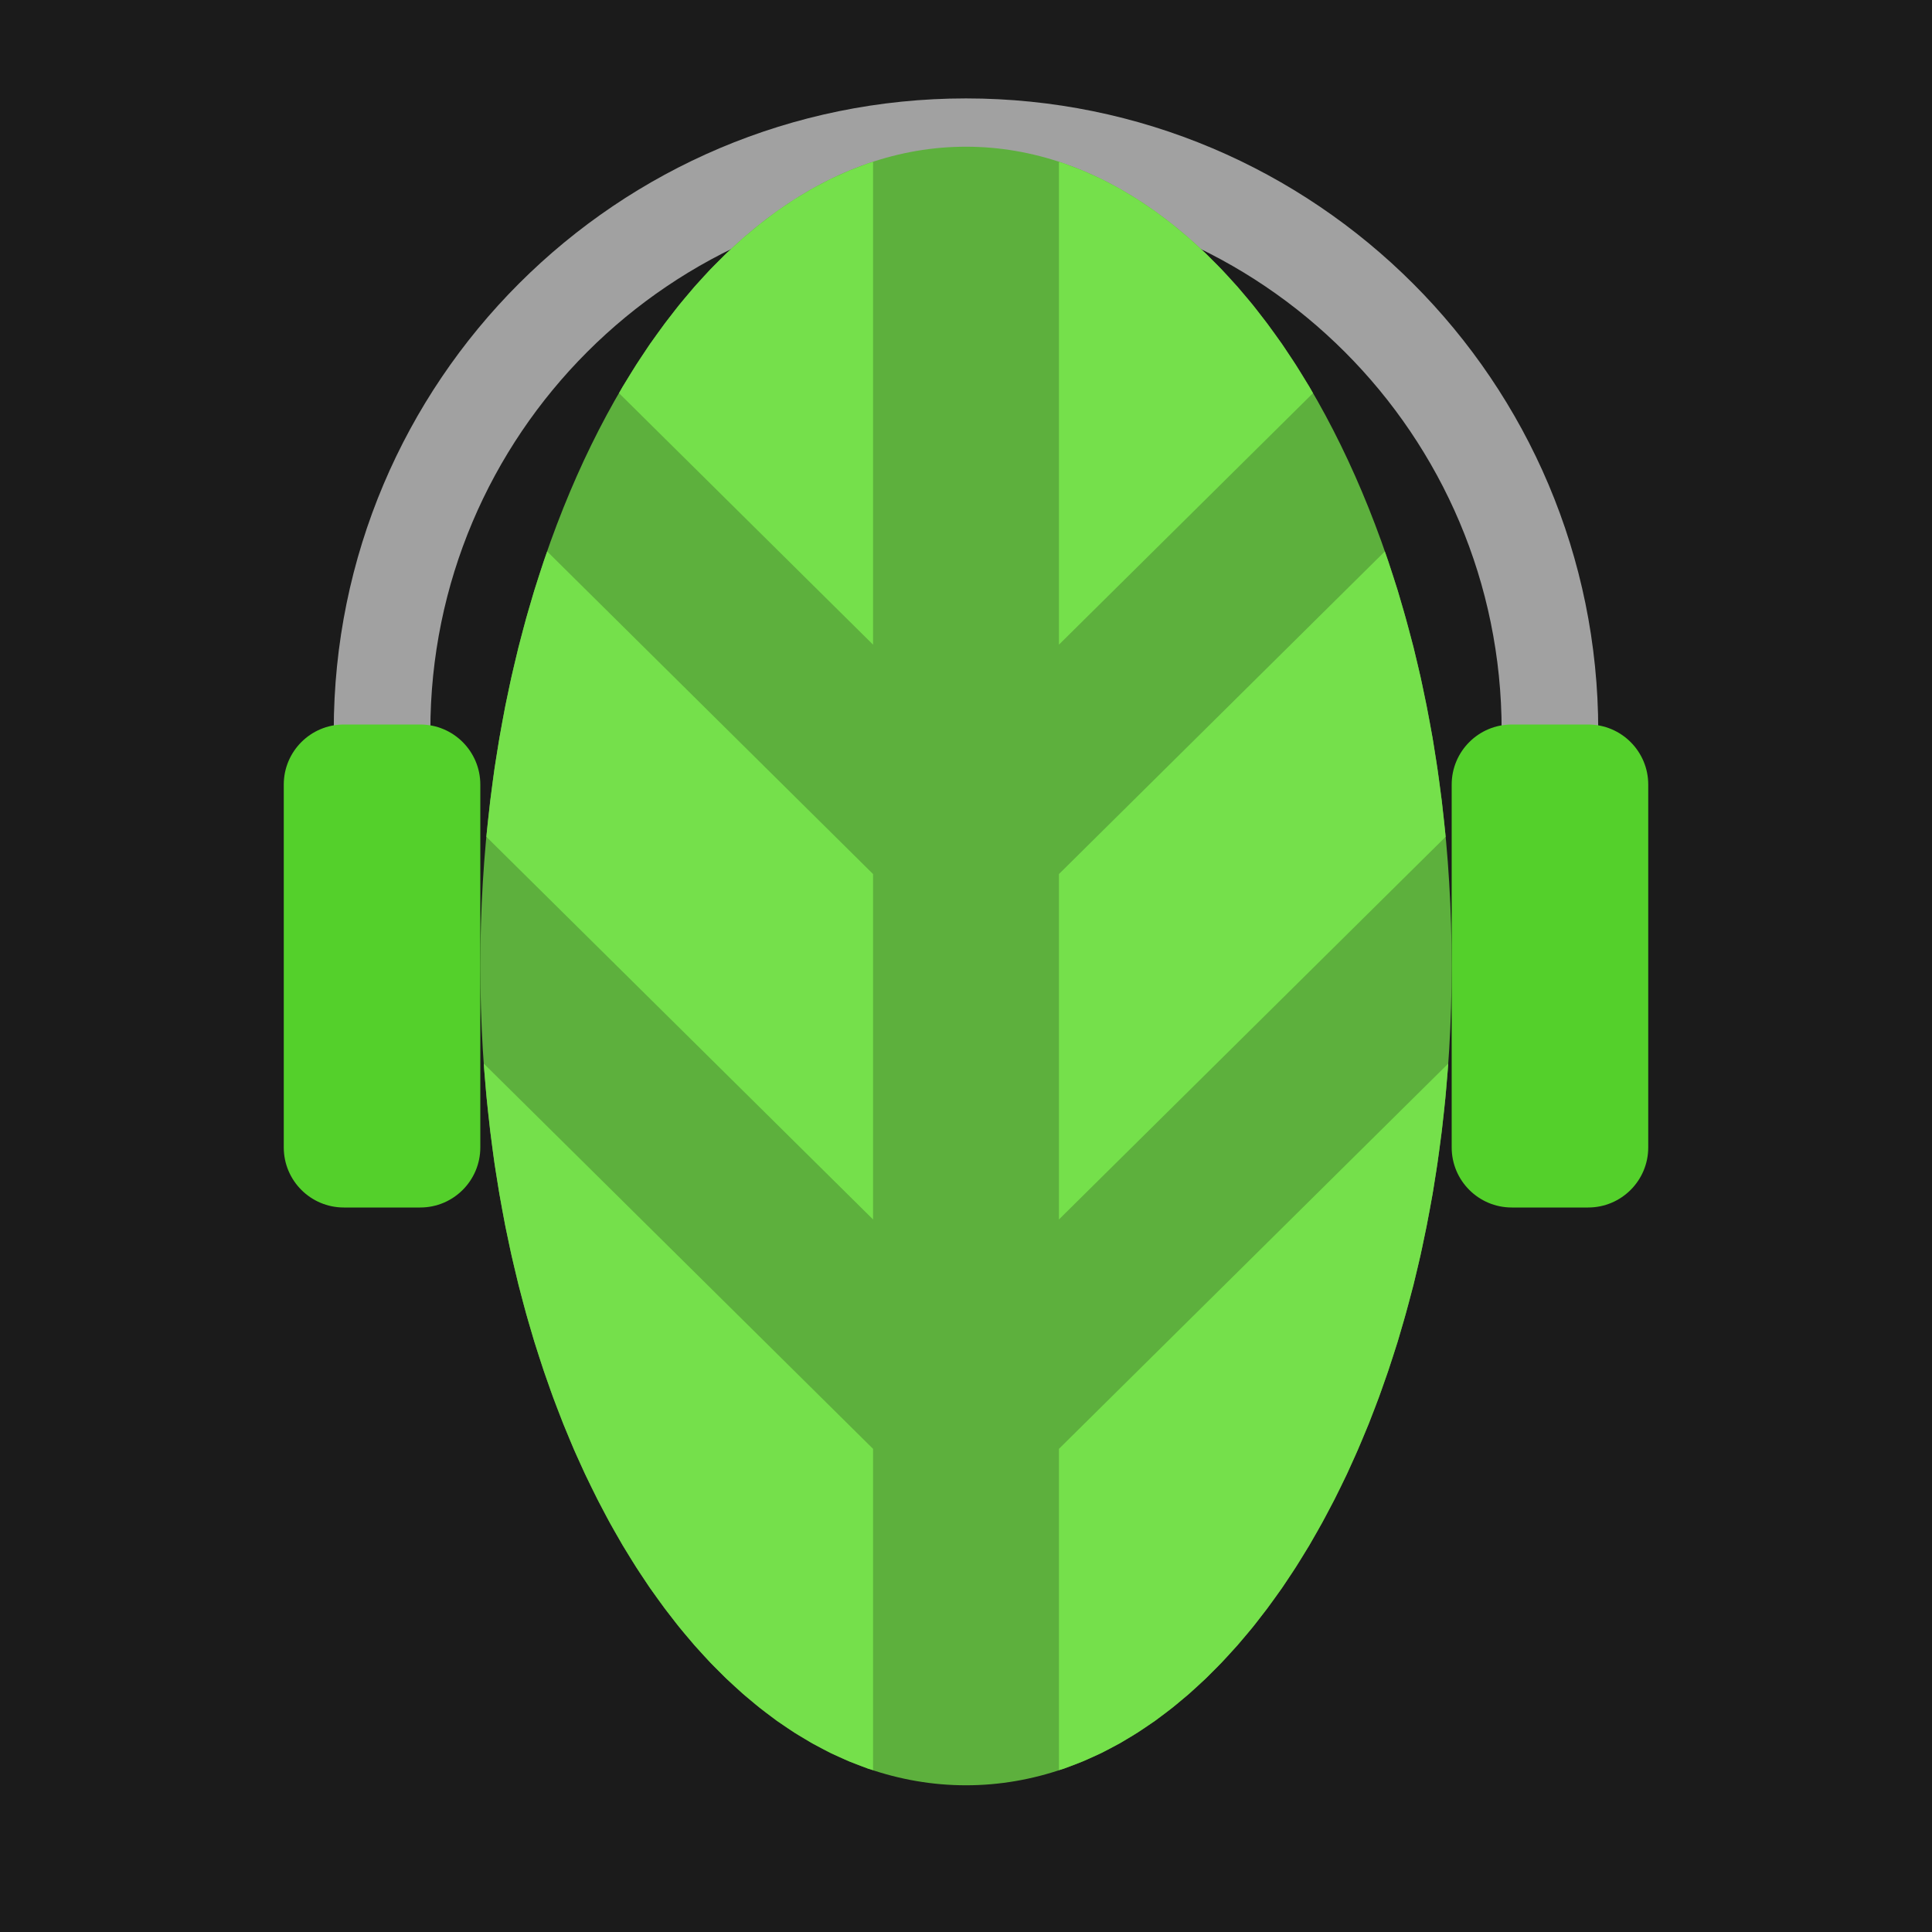
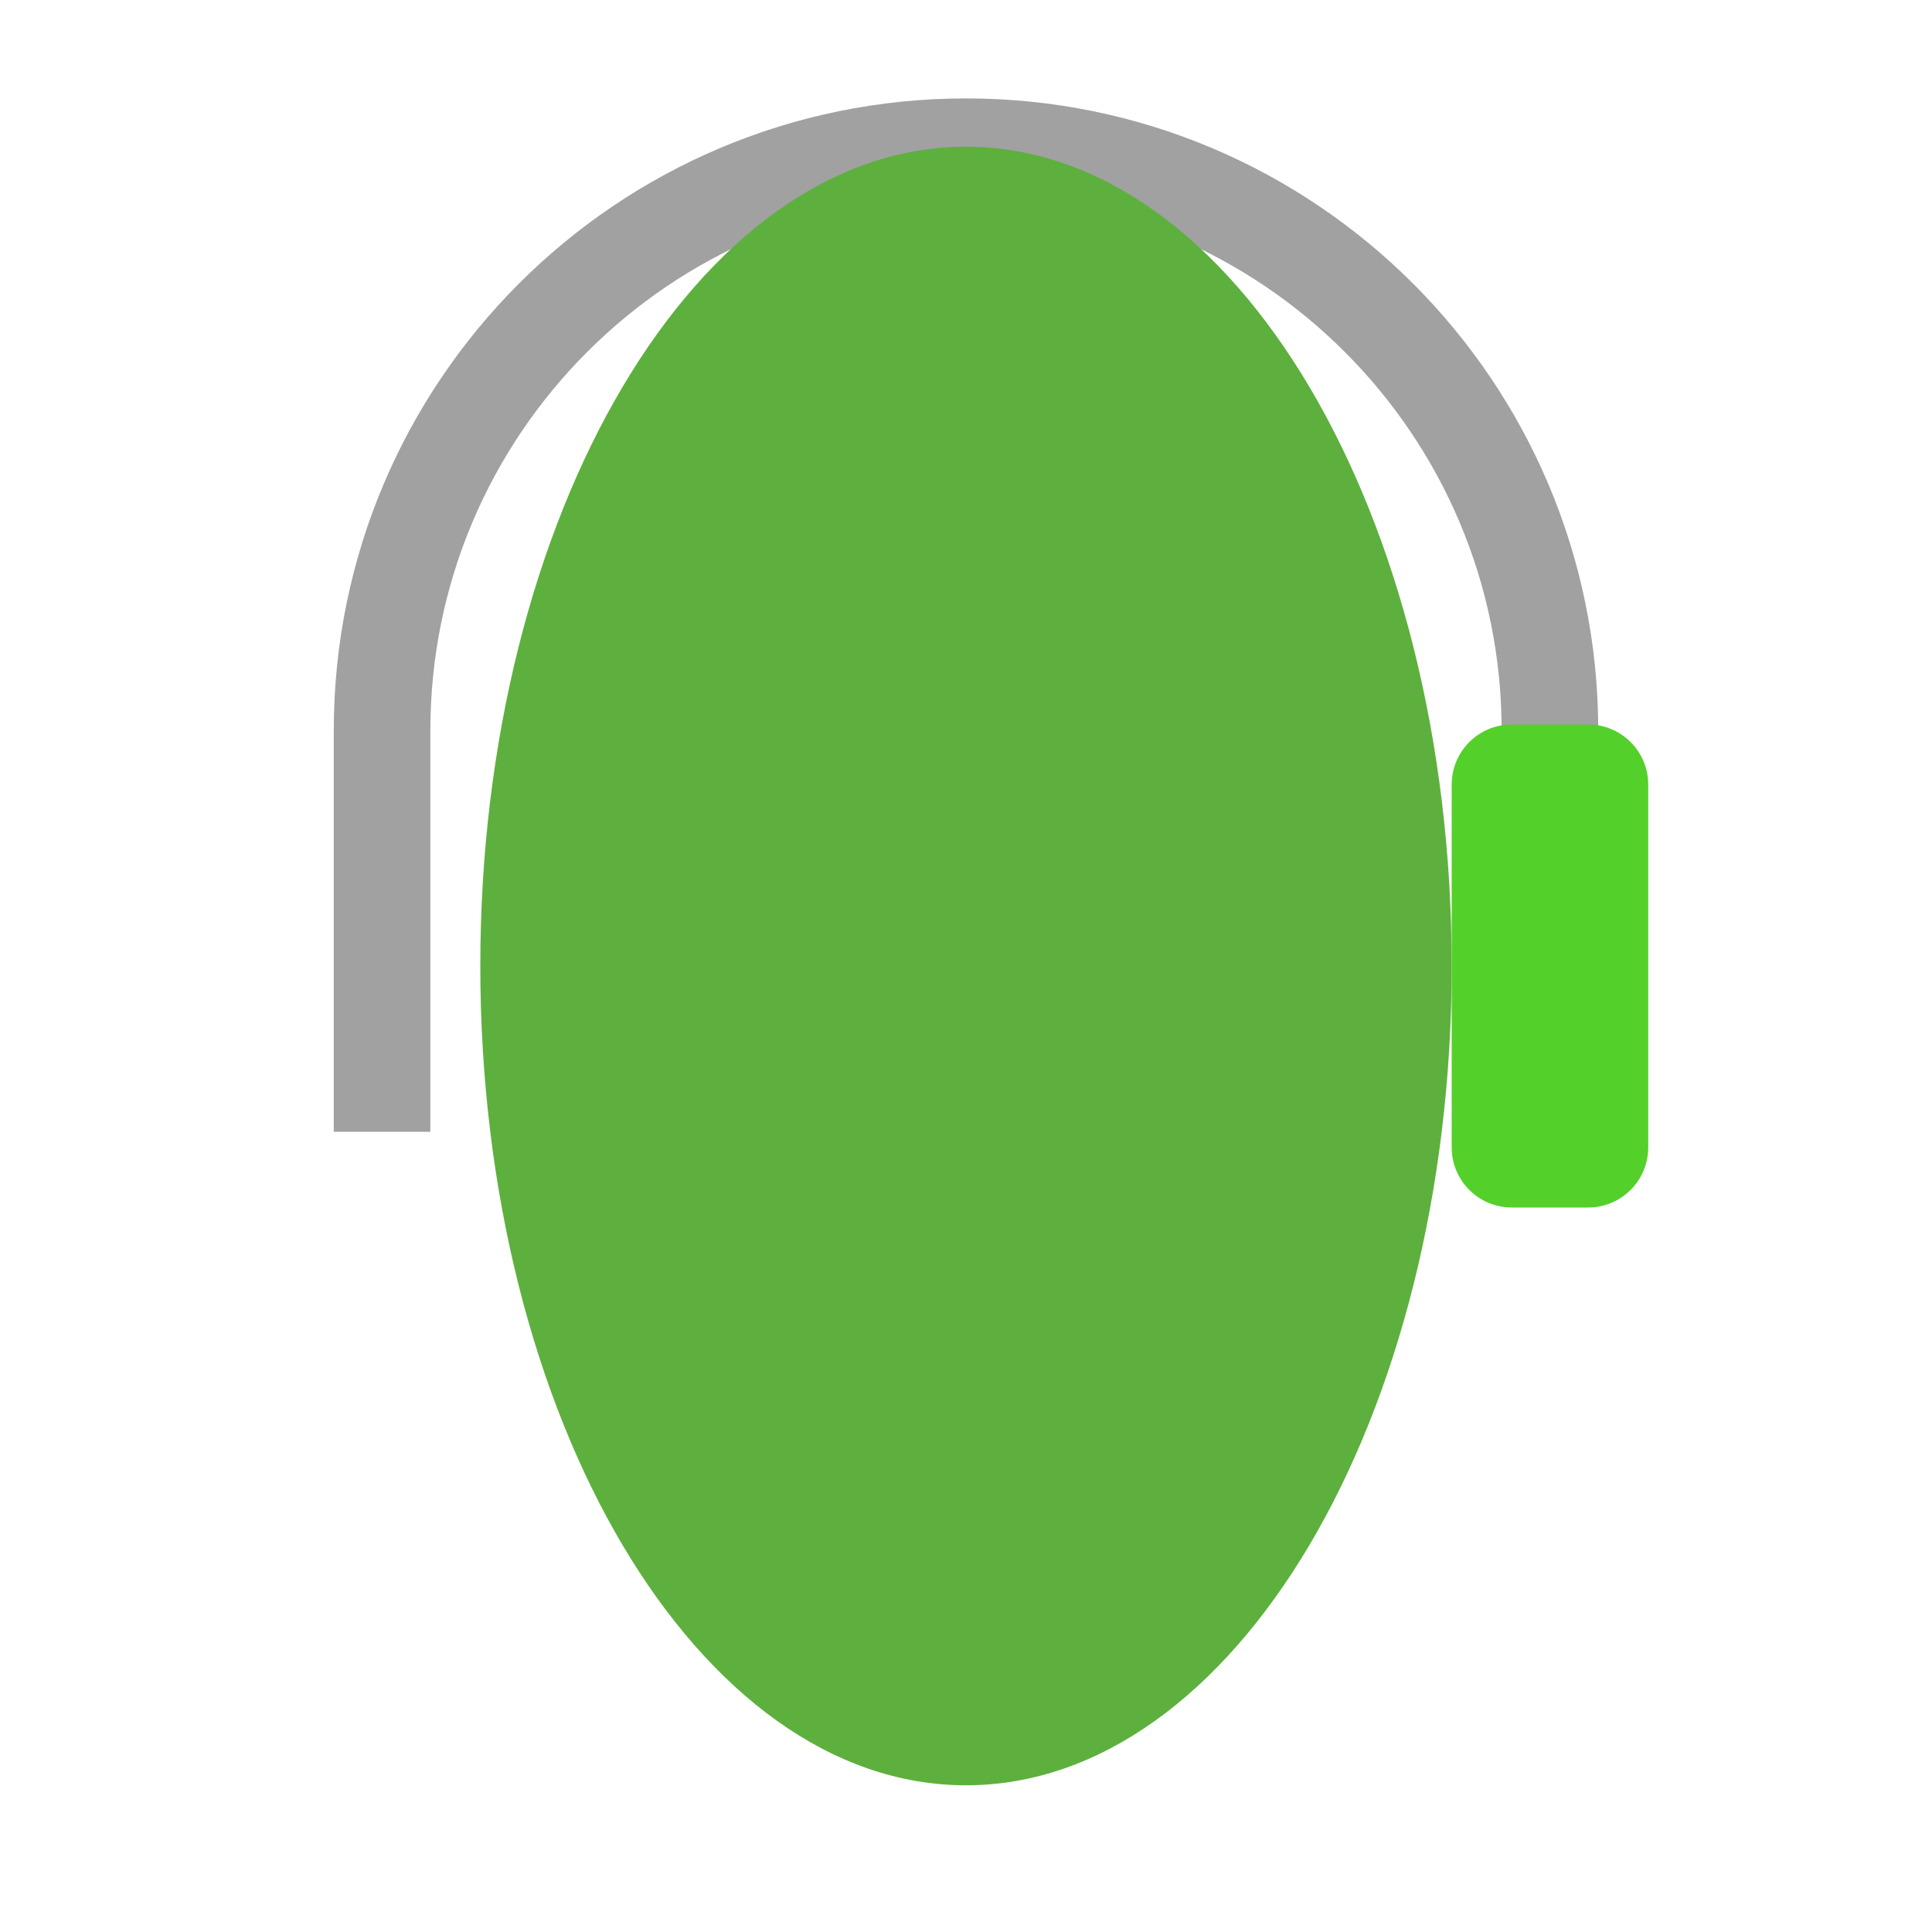
<svg xmlns="http://www.w3.org/2000/svg" xmlns:xlink="http://www.w3.org/1999/xlink" version="1.1" preserveAspectRatio="xMidYMid meet" viewBox="0 0 640 640" width="640" height="640">
  <defs>
-     <path d="M0 0L640 0L640 640L0 640L0 0Z" id="cZbOvsISI" />
    <path d="M513.44 374.92C513.44 304.05 513.44 259.76 513.44 242.04C513.44 135.21 426.84 48.6 320 48.6C320 48.6 320 48.6 320 48.6C320 48.6 320 48.6 320 48.6C213.16 48.6 126.56 135.21 126.56 242.04C126.56 259.76 126.56 304.05 126.56 374.92" id="aepuquggW" />
-     <path d="M320 591.4C231.2 591.4 159.11 469.79 159.11 320C159.11 170.21 231.2 48.6 320 48.6C408.78 48.6 480.89 170.21 480.89 320C480.89 469.79 408.78 591.4 320 591.4Z" id="cbd0saJO1U" />
-     <path d="M287.59 585.89L281.35 583.5L275.22 580.74L269.17 577.56L263.22 574L257.39 570.07L251.69 565.75L246.1 561.09L240.62 556.07L235.27 550.72L230.06 545.02L225.01 539.02L220.1 532.67L215.32 526.05L210.71 519.1L206.26 511.88L201.97 504.36L197.87 496.57L193.93 488.54L190.16 480.24L186.61 471.69L183.24 462.92L180.07 453.91L177.08 444.68L174.31 435.24L171.76 425.6L169.43 415.78L167.31 405.74L165.44 395.56L163.78 385.19L162.4 374.66L161.23 363.99L160.31 353.19L160.25 352.32L289.22 479.96L289.22 586.38L287.59 585.89ZM477.6 374.66L476.19 385.19L474.56 395.56L472.66 405.74L470.57 415.78L468.24 425.6L465.66 435.24L462.92 444.68L459.93 453.91L456.76 462.92L453.39 471.69L449.81 480.24L446.07 488.54L442.13 496.57L438.01 504.36L433.74 511.88L429.29 519.1L424.68 526.05L419.9 532.67L414.99 539.02L409.92 545.02L404.7 550.72L399.38 556.07L393.9 561.09L388.31 565.75L382.59 570.07L376.75 574L370.83 577.56L364.78 580.74L358.65 583.5L352.41 585.89L350.78 586.38L350.78 479.96L479.75 352.32L479.69 353.19L478.77 363.99L477.6 374.66ZM161.12 277.2L161.23 276.01L162.4 265.34L163.78 254.81L165.44 244.44L167.31 234.26L169.43 224.22L171.76 214.4L174.31 204.76L177.08 195.32L180.07 186.09L181.26 182.67L289.22 289.55L289.22 403.97L161.12 277.2ZM465.66 204.76L468.24 214.4L470.57 224.22L472.66 234.26L474.56 244.44L476.19 254.81L477.6 265.34L478.77 276.01L478.88 277.2L350.78 403.97L350.78 289.55L458.74 182.67L459.93 186.09L462.92 195.32L465.66 204.76ZM364.78 59.26L370.83 62.44L376.75 66L382.59 69.93L388.31 74.25L393.9 78.91L399.38 83.93L404.7 89.28L409.92 94.98L414.99 100.98L419.9 107.33L424.68 113.95L429.29 120.9L433.74 128.12L434.94 130.24L350.78 213.56L350.78 53.62L352.41 54.11L358.65 56.5L364.78 59.26ZM206.26 128.12L210.71 120.9L215.32 113.95L220.1 107.33L225.01 100.98L230.06 94.98L235.27 89.28L240.62 83.93L246.1 78.91L251.69 74.25L257.39 69.93L263.22 66L269.17 62.44L275.22 59.26L281.35 56.5L287.59 54.11L289.22 53.62L289.22 213.56L205.06 130.24L206.26 128.12Z" id="f5ioV96PuD" />
-     <path d="M139.21 240C150.2 240 159.11 248.91 159.11 259.9C159.11 287.92 159.11 352.08 159.11 380.1C159.11 391.09 150.2 400 139.21 400C130.17 400 122.94 400 113.9 400C102.91 400 94 391.09 94 380.1C94 352.08 94 287.92 94 259.9C94 248.91 102.91 240 113.9 240C122.94 240 130.17 240 139.21 240Z" id="c3fMb2HKEN" />
+     <path d="M320 591.4C231.2 591.4 159.11 469.79 159.11 320C159.11 170.21 231.2 48.6 320 48.6C408.78 48.6 480.89 170.21 480.89 320C480.89 469.79 408.78 591.4 320 591.4" id="cbd0saJO1U" />
    <path d="M526.1 240C537.09 240 546 248.91 546 259.9C546 287.92 546 352.08 546 380.1C546 391.09 537.09 400 526.1 400C517.06 400 509.83 400 500.79 400C489.8 400 480.89 391.09 480.89 380.1C480.89 352.08 480.89 287.92 480.89 259.9C480.89 248.91 489.8 240 500.79 240C509.83 240 517.06 240 526.1 240Z" id="a9oCXfGkG" />
  </defs>
  <g>
    <g>
      <g>
        <use xlink:href="#cZbOvsISI" opacity="1" fill="#1b1b1b" fill-opacity="1" />
      </g>
      <g>
        <g>
          <use xlink:href="#aepuquggW" opacity="1" fill-opacity="0" stroke="#a1a1a1" stroke-width="32" stroke-opacity="1" />
        </g>
      </g>
      <g>
        <g>
          <use xlink:href="#cbd0saJO1U" opacity="1" fill="#5db03d" fill-opacity="1" />
          <g>
            <use xlink:href="#cbd0saJO1U" opacity="1" fill-opacity="0" stroke="#000000" stroke-width="1" stroke-opacity="0" />
          </g>
        </g>
        <g>
          <use xlink:href="#f5ioV96PuD" opacity="1" fill="#75e04b" fill-opacity="1" />
          <g>
            <use xlink:href="#f5ioV96PuD" opacity="1" fill-opacity="0" stroke="#000000" stroke-width="1" stroke-opacity="0" />
          </g>
        </g>
      </g>
      <g>
        <use xlink:href="#c3fMb2HKEN" opacity="1" fill="#54d02b" fill-opacity="1" />
      </g>
      <g>
        <use xlink:href="#a9oCXfGkG" opacity="1" fill="#54d02b" fill-opacity="1" />
      </g>
    </g>
  </g>
</svg>